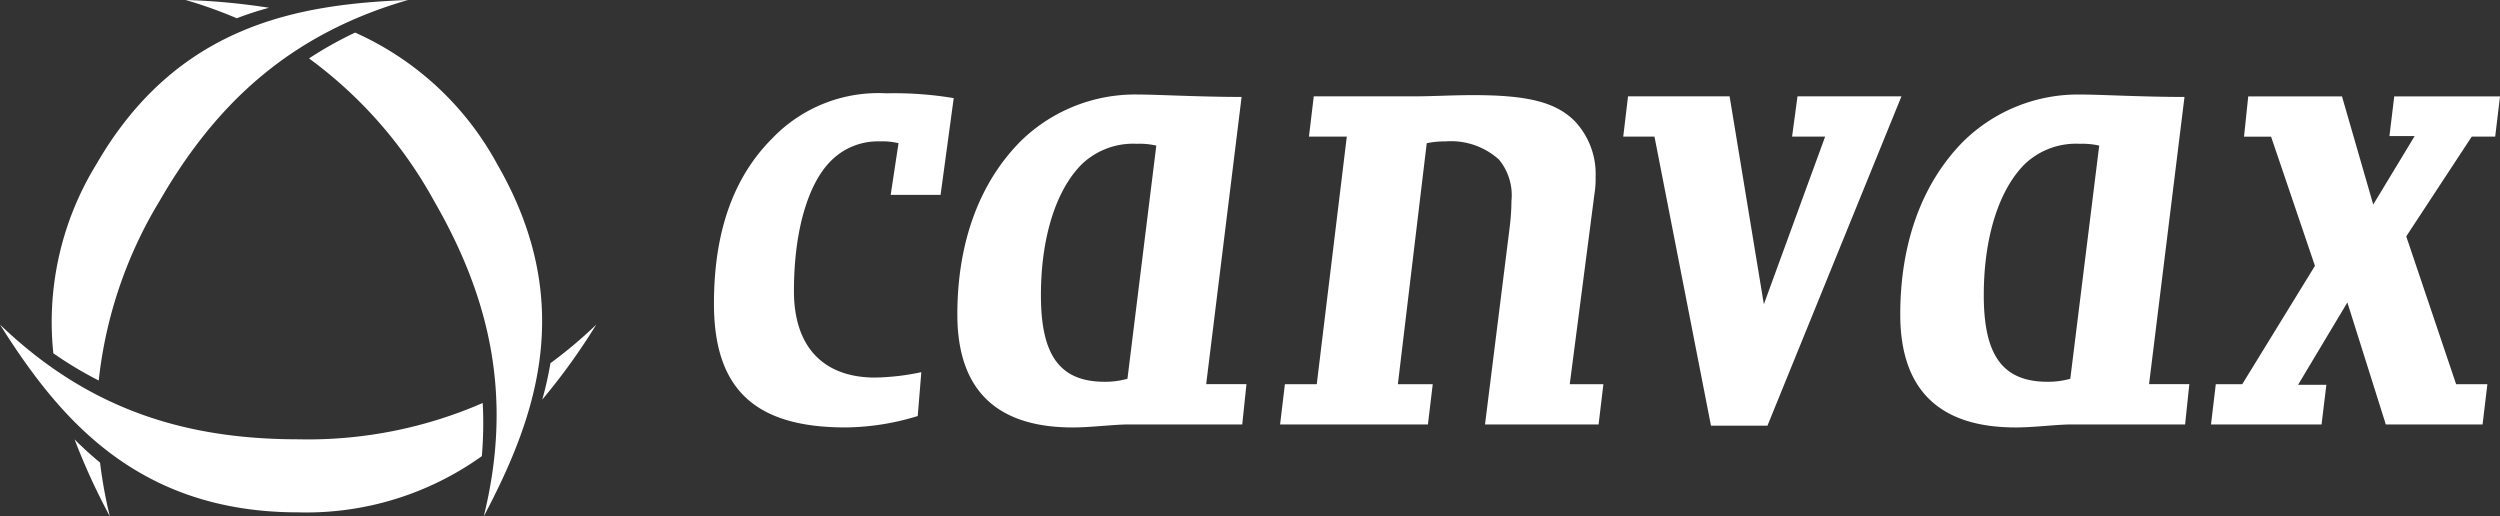
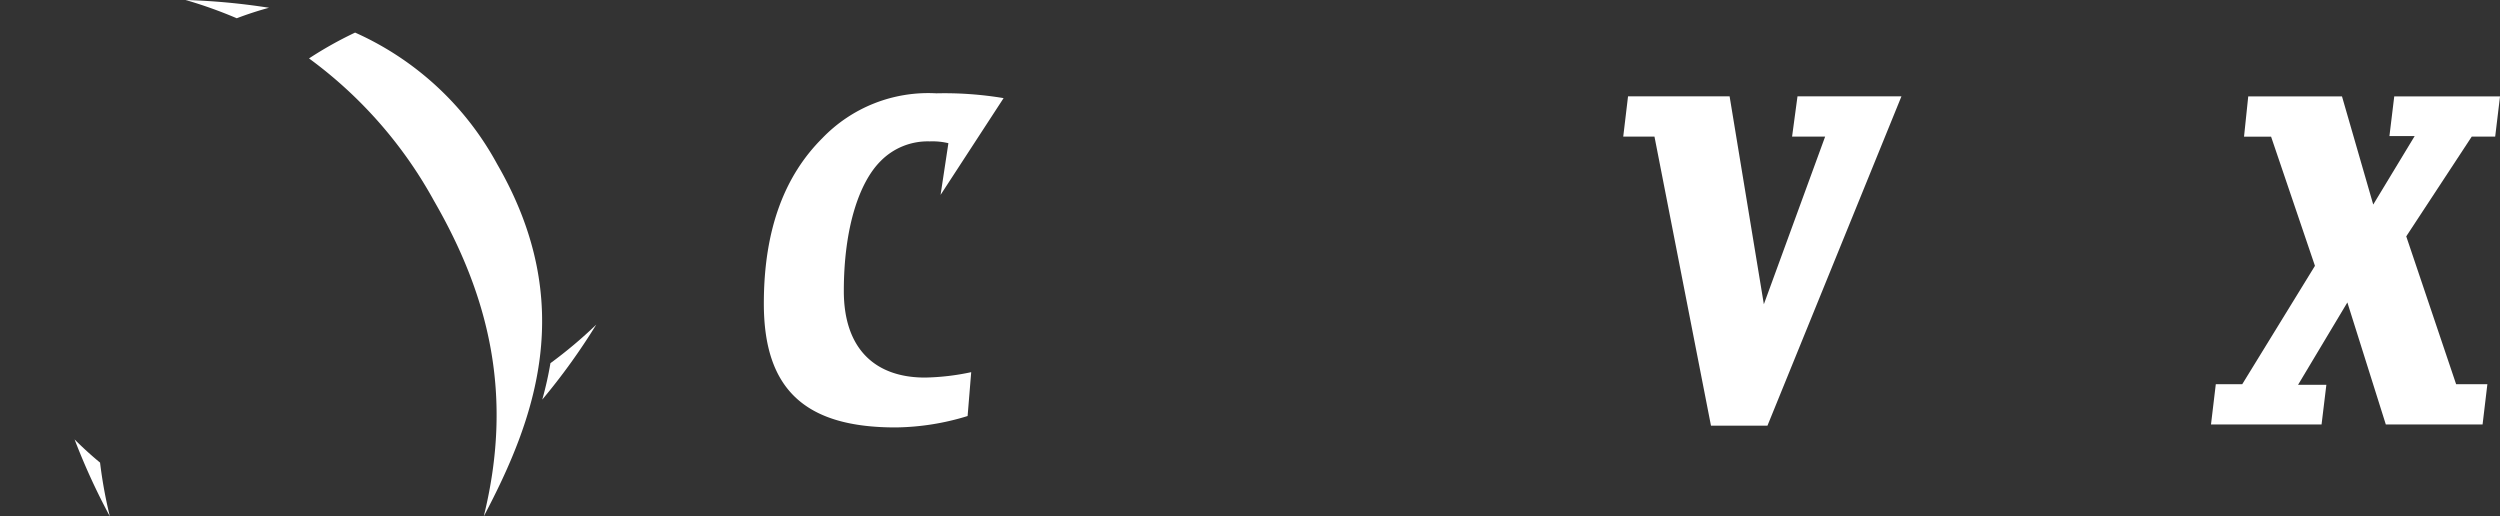
<svg xmlns="http://www.w3.org/2000/svg" width="220.262" height="45.495" viewBox="0 0 220.262 45.495">
  <rect x="0" y="0" width="220.262" height="45.495" fill="#333333" stroke="none" />
  <defs>
    <clipPath id="a">
      <rect width="220.262" height="45.495" fill="#fff" />
    </clipPath>
  </defs>
  <g transform="translate(0 0)" clip-path="url(#a)">
-     <path d="M42.53,57.327a38.575,38.575,0,0,1-16.263,3.2C16.507,60.525,7.885,58,0,50.42c5.135,8.154,12.034,16.543,26.269,16.543a26.569,26.569,0,0,0,16.183-4.952,33.994,33.994,0,0,0,.078-4.683" transform="translate(0 -21.822)" fill="#fff" />
    <path d="M84.951,53.82a30.658,30.658,0,0,1-.72,3.208A56.2,56.2,0,0,0,88.99,50.42a39.311,39.311,0,0,1-4.039,3.4" transform="translate(-36.455 -21.822)" fill="#fff" />
-     <path d="M17.528,17.7C22.409,9.244,28.9,3.037,39.412,0c-9.628.369-20.343,2.15-27.46,14.477A26.542,26.542,0,0,0,8.163,31.125a33.809,33.809,0,0,0,4,2.4A38.451,38.451,0,0,1,17.528,17.7" transform="translate(-3.465 0)" fill="#fff" />
    <path d="M11.583,68.253a58.108,58.108,0,0,0,3.109,6.782,39.591,39.591,0,0,1-.863-4.737,30.036,30.036,0,0,1-2.246-2.045" transform="translate(-5.013 -29.54)" fill="#fff" />
    <path d="M28.829,0a39.4,39.4,0,0,1,4.508,1.609A29.324,29.324,0,0,1,36.179.684,58.339,58.339,0,0,0,28.829,0" transform="translate(-12.477 0)" fill="#fff" />
    <path d="M64.586,16.667A26.545,26.545,0,0,0,52.06,5.061,33.685,33.685,0,0,0,48,7.337a38.477,38.477,0,0,1,11.012,12.55c4.88,8.451,7.007,17.178,4.382,27.8,4.5-8.522,8.31-18.693,1.193-31.019" transform="translate(-20.774 -2.19)" fill="#fff" />
-     <path d="M130.871,23.444h-4.395l.689-4.554a6.031,6.031,0,0,0-1.642-.159,5.813,5.813,0,0,0-4.341,1.748c-1.854,1.852-3.23,5.823-3.23,11.437,0,5.135,2.8,7.623,7.147,7.623a20.94,20.94,0,0,0,4.076-.476l-.317,3.865a22.172,22.172,0,0,1-6.353,1.005c-7.889,0-11.6-3.282-11.6-10.907,0-6.67,1.906-11.33,5.135-14.559a12.941,12.941,0,0,1,10.06-3.971,31.678,31.678,0,0,1,5.929.423Z" transform="translate(-48.002 -6.274)" fill="#fff" />
-     <path d="M173.811,43.751H163.8c-1.323,0-3.282.264-4.924.264-6.3,0-10.166-2.912-10.166-9.954,0-6.459,2.013-11.7,5.612-15.3A14.421,14.421,0,0,1,164.7,14.684c1.642,0,5.4.212,9.054.212L170.633,40.2h3.549Zm-9.266-24.726a6.548,6.548,0,0,0-4.872,1.8c-2.276,2.277-3.6,6.46-3.6,11.542,0,5.189,1.589,7.624,5.613,7.624a7.126,7.126,0,0,0,2.011-.265l2.542-20.543a6.524,6.524,0,0,0-1.694-.159" transform="translate(-64.363 -6.355)" fill="#fff" />
-     <path d="M226.9,43.791H216.894l2.172-17.367a19.9,19.9,0,0,0,.158-2.33,4.937,4.937,0,0,0-1.112-3.652,6.329,6.329,0,0,0-4.712-1.589,7.87,7.87,0,0,0-1.641.159l-2.543,21.231h3.072l-.424,3.548H198.839l.424-3.548h2.807l2.647-21.813h-3.335l.424-3.548h8.948c1.535,0,3.282-.106,5.083-.106,4.553,0,7.2.529,8.948,2.277a6.757,6.757,0,0,1,1.852,4.924,8.33,8.33,0,0,1-.105,1.535L224.36,40.243h2.964Z" transform="translate(-86.057 -6.395)" fill="#fff" />
+     <path d="M130.871,23.444l.689-4.554a6.031,6.031,0,0,0-1.642-.159,5.813,5.813,0,0,0-4.341,1.748c-1.854,1.852-3.23,5.823-3.23,11.437,0,5.135,2.8,7.623,7.147,7.623a20.94,20.94,0,0,0,4.076-.476l-.317,3.865a22.172,22.172,0,0,1-6.353,1.005c-7.889,0-11.6-3.282-11.6-10.907,0-6.67,1.906-11.33,5.135-14.559a12.941,12.941,0,0,1,10.06-3.971,31.678,31.678,0,0,1,5.929.423Z" transform="translate(-48.002 -6.274)" fill="#fff" />
    <path d="M264.847,43.977H259.87l-4.978-25.466H252.14l.423-3.548h8.948l3.018,18.319,5.4-14.771h-2.913l.477-3.548h9.159Z" transform="translate(-109.125 -6.476)" fill="#fff" />
-     <path d="M320.267,43.751H310.26c-1.323,0-3.282.264-4.923.264-6.3,0-10.166-2.912-10.166-9.954,0-6.459,2.012-11.7,5.611-15.3a14.423,14.423,0,0,1,10.378-4.076c1.642,0,5.4.212,9.053.212L317.091,40.2h3.547ZM311,19.025a6.545,6.545,0,0,0-4.871,1.8c-2.277,2.277-3.6,6.46-3.6,11.542,0,5.189,1.588,7.624,5.612,7.624a7.125,7.125,0,0,0,2.011-.265L312.7,19.184A6.513,6.513,0,0,0,311,19.025" transform="translate(-127.749 -6.355)" fill="#fff" />
    <path d="M368.474,18.511h-2.065L360.638,27.3l4.394,13.025h2.754l-.423,3.548h-8.525L355.45,33.123l-4.342,7.253H353.6l-.424,3.5h-9.741l.423-3.548h2.329l6.407-10.43-3.865-11.383h-2.383l.371-3.548h8.259l2.753,9.53,3.653-6.036h-2.225l.424-3.495H368.9Z" transform="translate(-148.636 -6.476)" fill="#fff" />
  </g>
</svg>